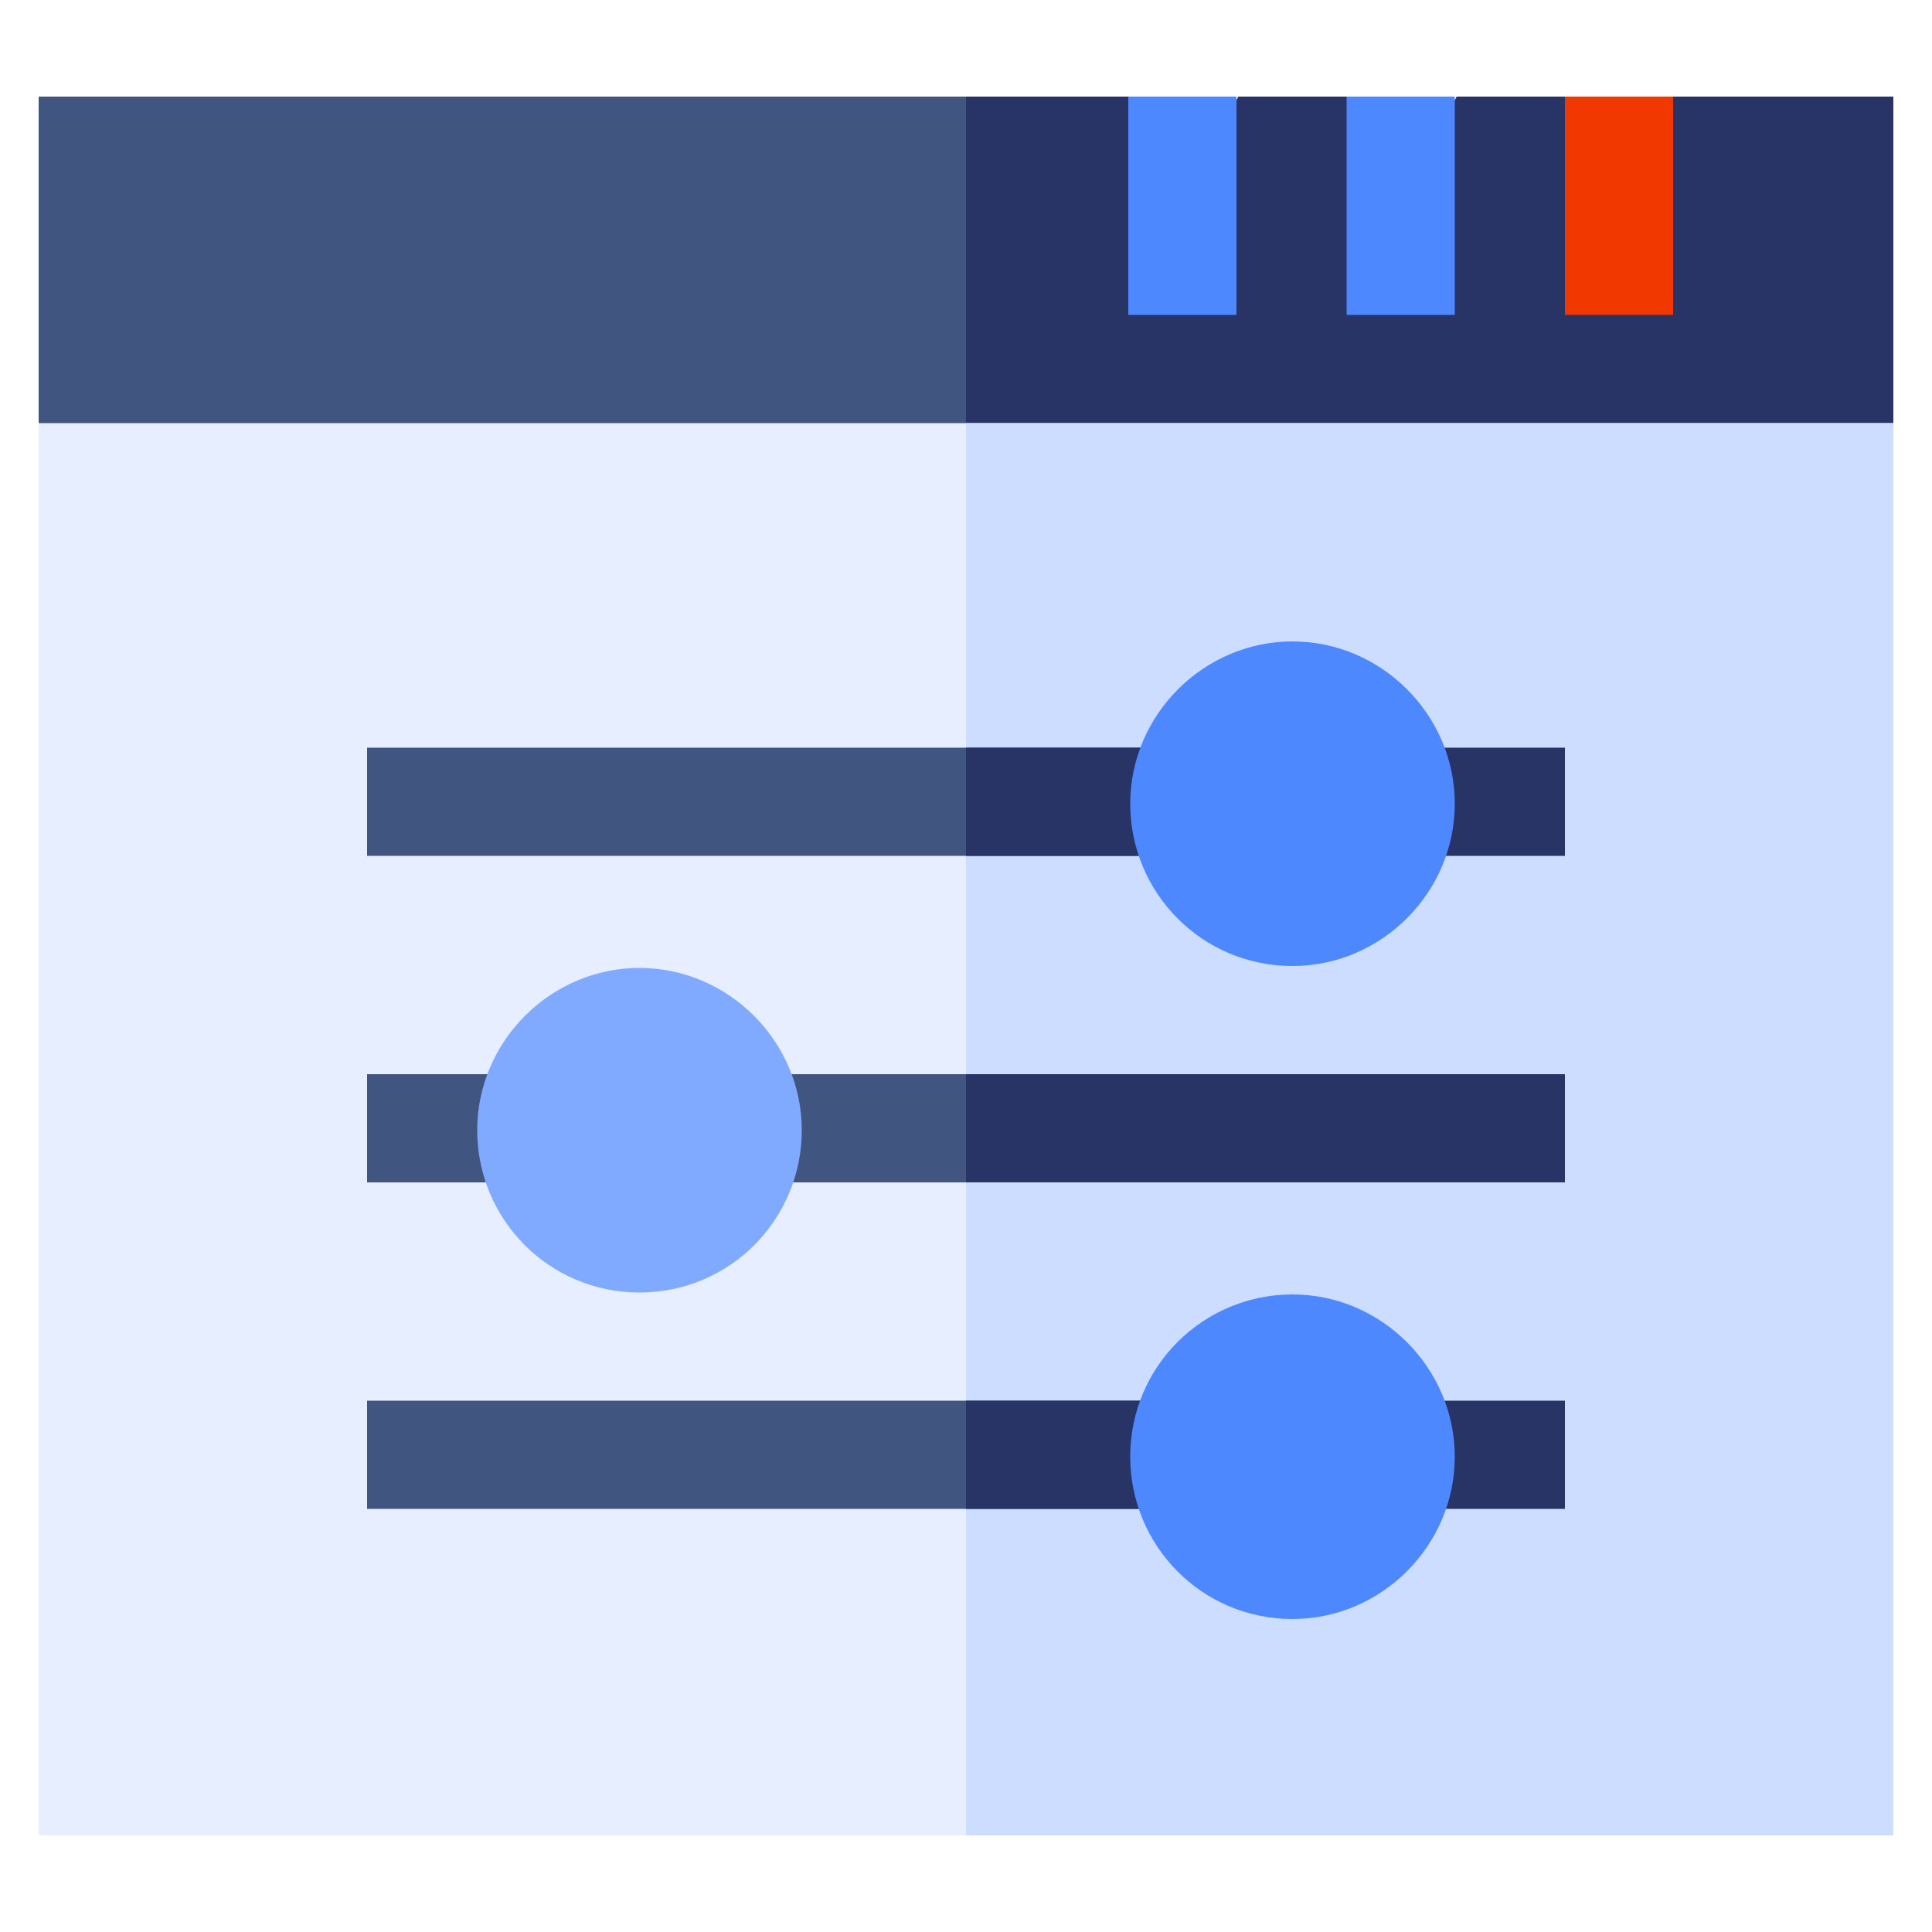
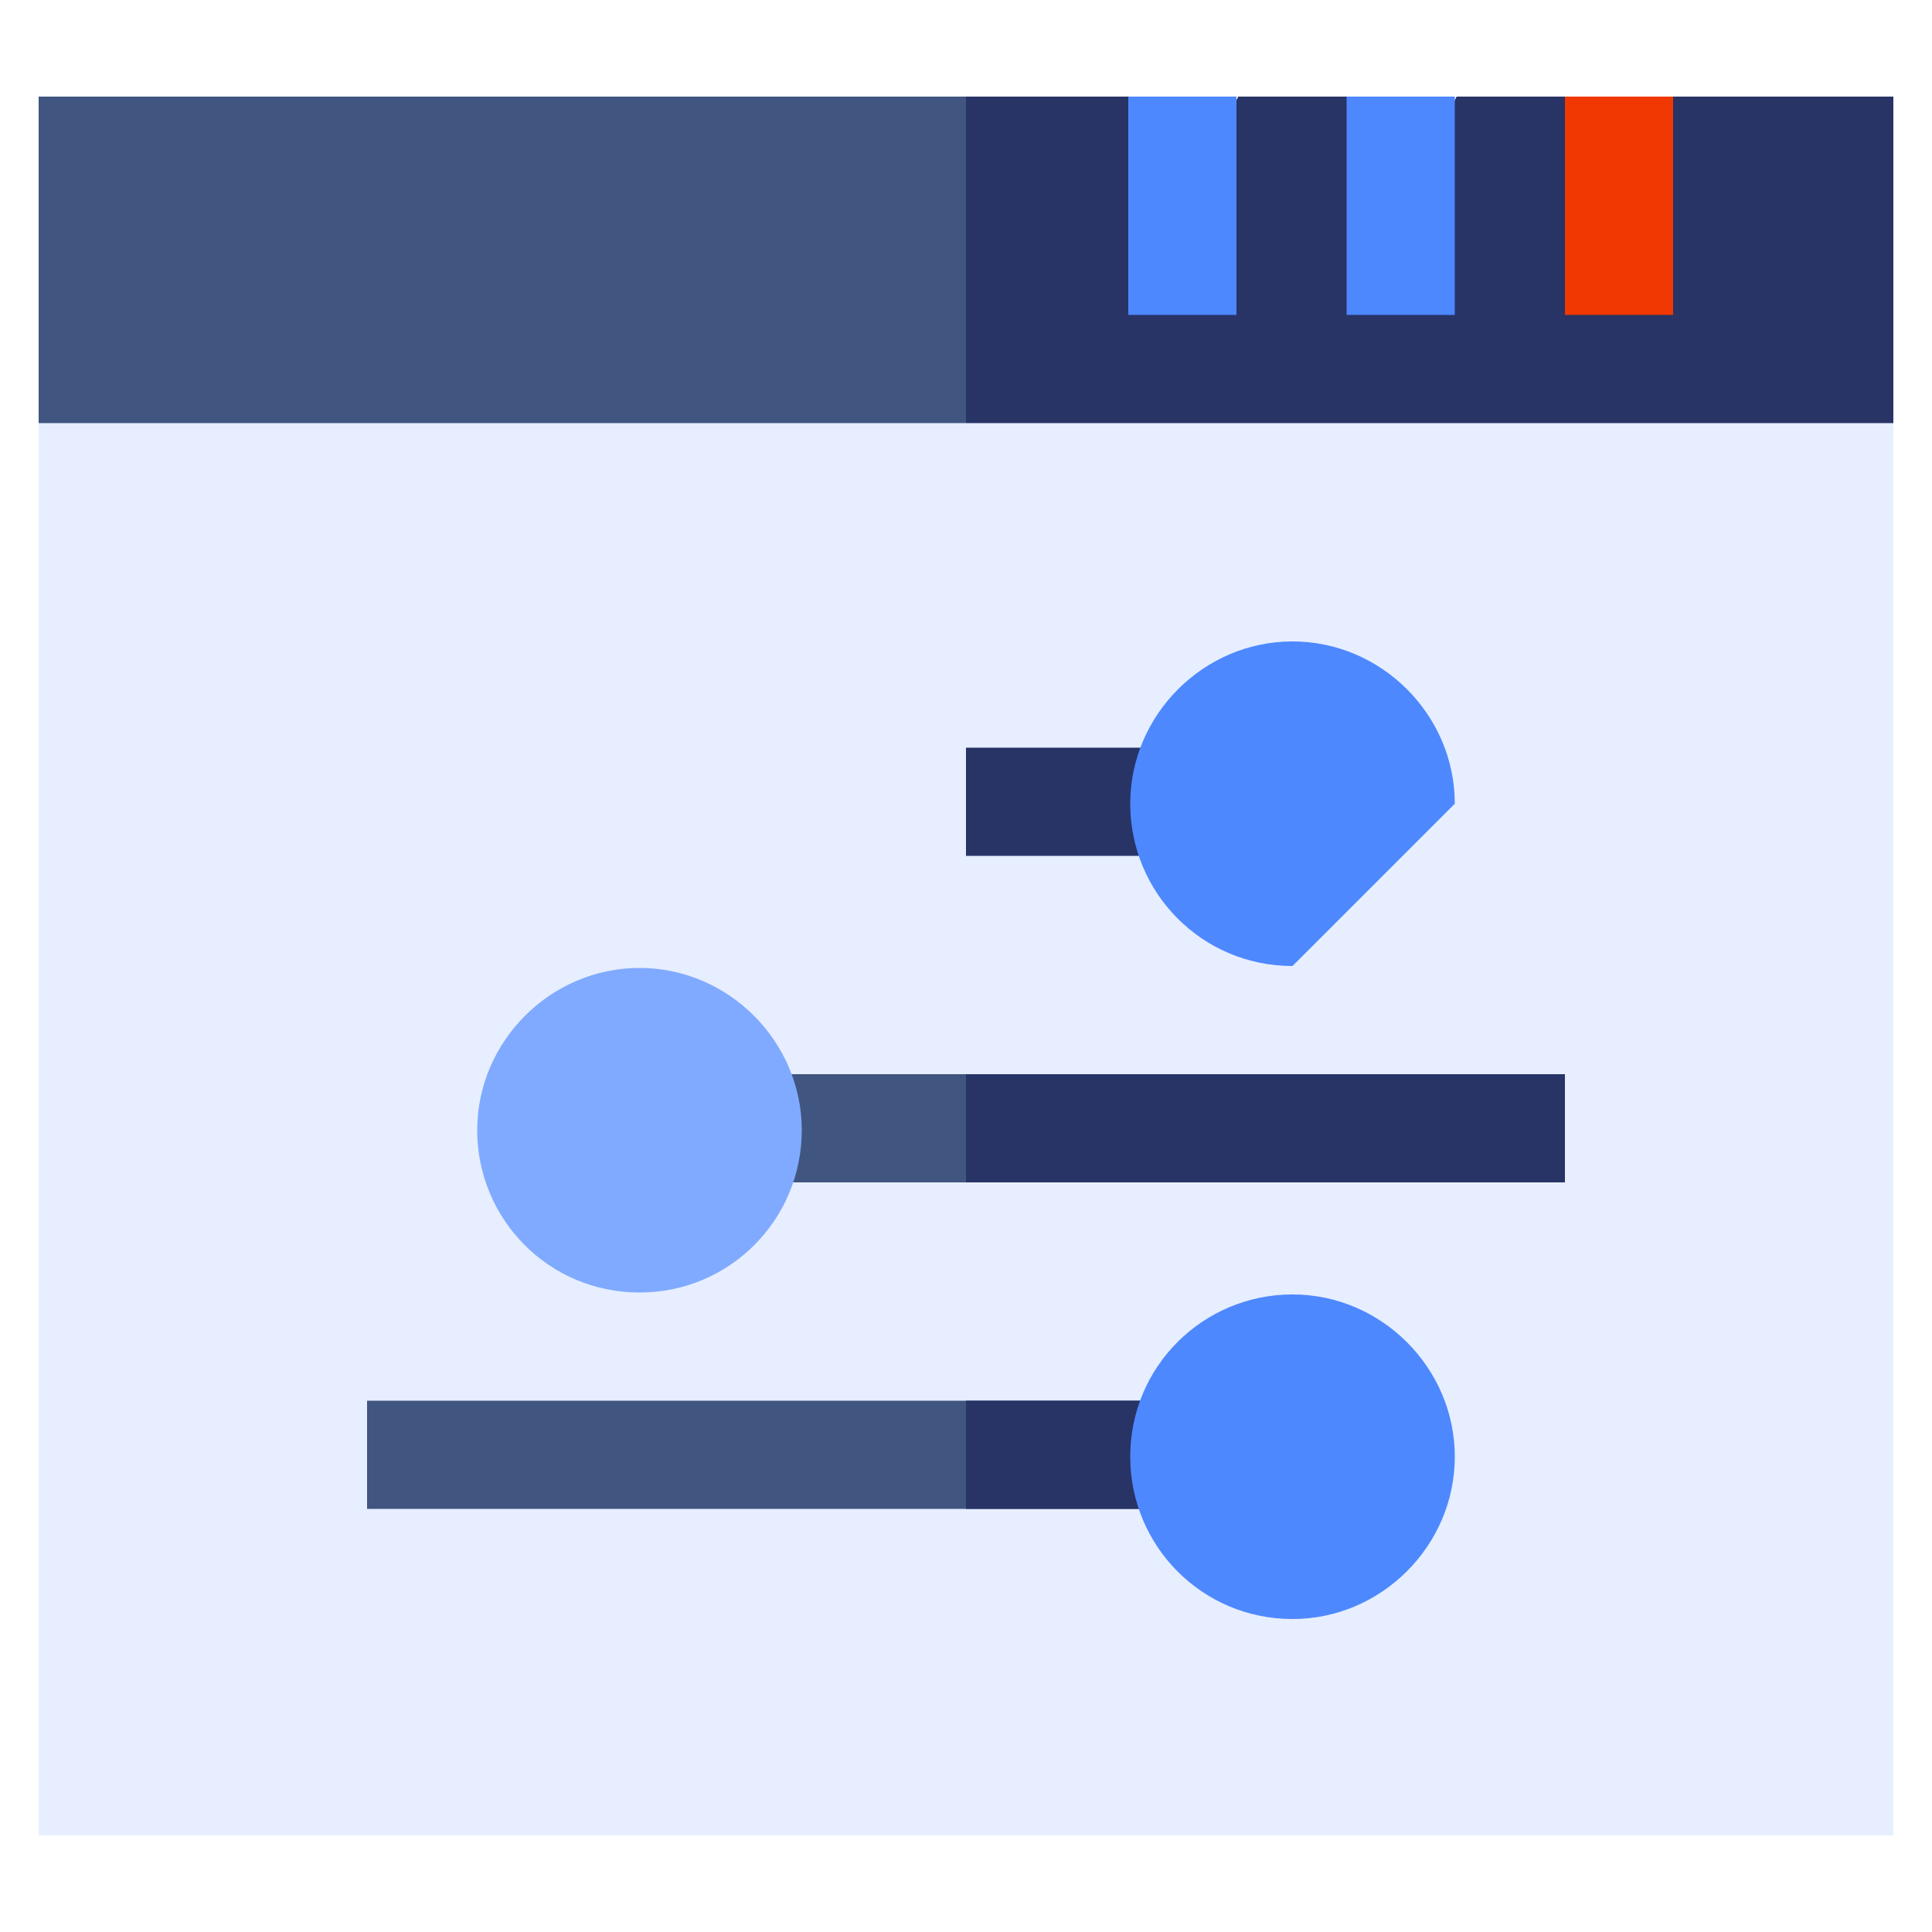
<svg xmlns="http://www.w3.org/2000/svg" version="1.1" id="Capa_1" x="0px" y="0px" width="100px" height="100px" viewBox="0 0 100 100" style="enable-background:new 0 0 100 100;" xml:space="preserve">
  <style type="text/css">
	.st0{fill:#405580;}
	.st1{fill:#283366;}
	.st2{fill:#E6EEFF;}
	.st3{fill:#CCDDFF;}
	.st4{fill:#4D88FF;}
	.st5{fill:#F03800;}
	.st6{fill:#80AAFF;}
</style>
  <g>
    <g>
      <path class="st0" d="M86.6,5l-2.8,5.6L81,5h-5.6l-2.8,5.6L69.7,5h-5.6l-2.8,5.6L58.4,5H2v16.9c0,3.1,2.7,5.6,5.8,5.6h84.6    c3.1,0,5.6-2.5,5.6-5.6V5H86.6z" />
    </g>
    <path class="st1" d="M83.8,10.6L81,5h-5.6l-2.8,5.6L69.7,5h-5.6l-2.8,5.6L58.4,5H50v22.5h42.4c3.1,0,5.6-2.5,5.6-5.6V5H86.6   L83.8,10.6z" />
    <g>
      <path class="st2" d="M98,95H2V21.9H98V95z" />
    </g>
-     <path class="st3" d="M50,21.9h48V95H50V21.9z" />
    <g id="Customize_1_">
      <g>
        <path class="st4" d="M58.4,5h5.6v11.3h-5.6V5z" />
      </g>
      <g>
        <path class="st4" d="M69.7,5h5.6v11.3h-5.6V5z" />
      </g>
      <g>
        <path class="st5" d="M81,5h5.6v11.3H81V5z" />
      </g>
      <g>
        <g>
          <g>
-             <path class="st0" d="M19,38.7h42.2v5.6H19V38.7z" />
-           </g>
+             </g>
        </g>
      </g>
      <g>
-         <path class="st1" d="M72.5,38.7H81v5.6h-8.4V38.7z" />
-       </g>
+         </g>
      <g>
        <g>
          <g>
-             <path class="st0" d="M19,55.6h8.4v5.6H19V55.6z" />
-           </g>
+             </g>
        </g>
      </g>
      <g>
        <g>
          <g>
            <path class="st0" d="M38.7,55.6H81v5.6H38.7V55.6z" />
          </g>
        </g>
      </g>
      <g>
        <g>
          <g>
            <path class="st0" d="M19,72.5h42.2v5.6H19V72.5z" />
          </g>
        </g>
      </g>
      <g>
-         <path class="st1" d="M72.5,72.5H81v5.6h-8.4V72.5z" />
        <g>
          <path class="st6" d="M33.1,66.9c-4.7,0-8.4-3.8-8.4-8.4s3.8-8.4,8.4-8.4s8.4,3.8,8.4,8.4S37.8,66.9,33.1,66.9z" />
        </g>
      </g>
    </g>
    <g>
      <path class="st1" d="M50,72.5h11.3v5.6H50V72.5z" />
      <path class="st1" d="M50,55.6h31v5.6H50V55.6z" />
      <path class="st1" d="M50,38.7h11.3v5.6H50V38.7z" />
    </g>
    <g>
-       <path class="st4" d="M66.9,50c-4.7,0-8.4-3.8-8.4-8.4s3.8-8.4,8.4-8.4s8.4,3.8,8.4,8.4S71.5,50,66.9,50z" />
+       <path class="st4" d="M66.9,50c-4.7,0-8.4-3.8-8.4-8.4s3.8-8.4,8.4-8.4s8.4,3.8,8.4,8.4z" />
    </g>
    <g>
      <path class="st4" d="M66.9,83.8c-4.7,0-8.4-3.8-8.4-8.4c0-4.7,3.8-8.4,8.4-8.4s8.4,3.8,8.4,8.4C75.3,80,71.5,83.8,66.9,83.8z" />
    </g>
  </g>
</svg>